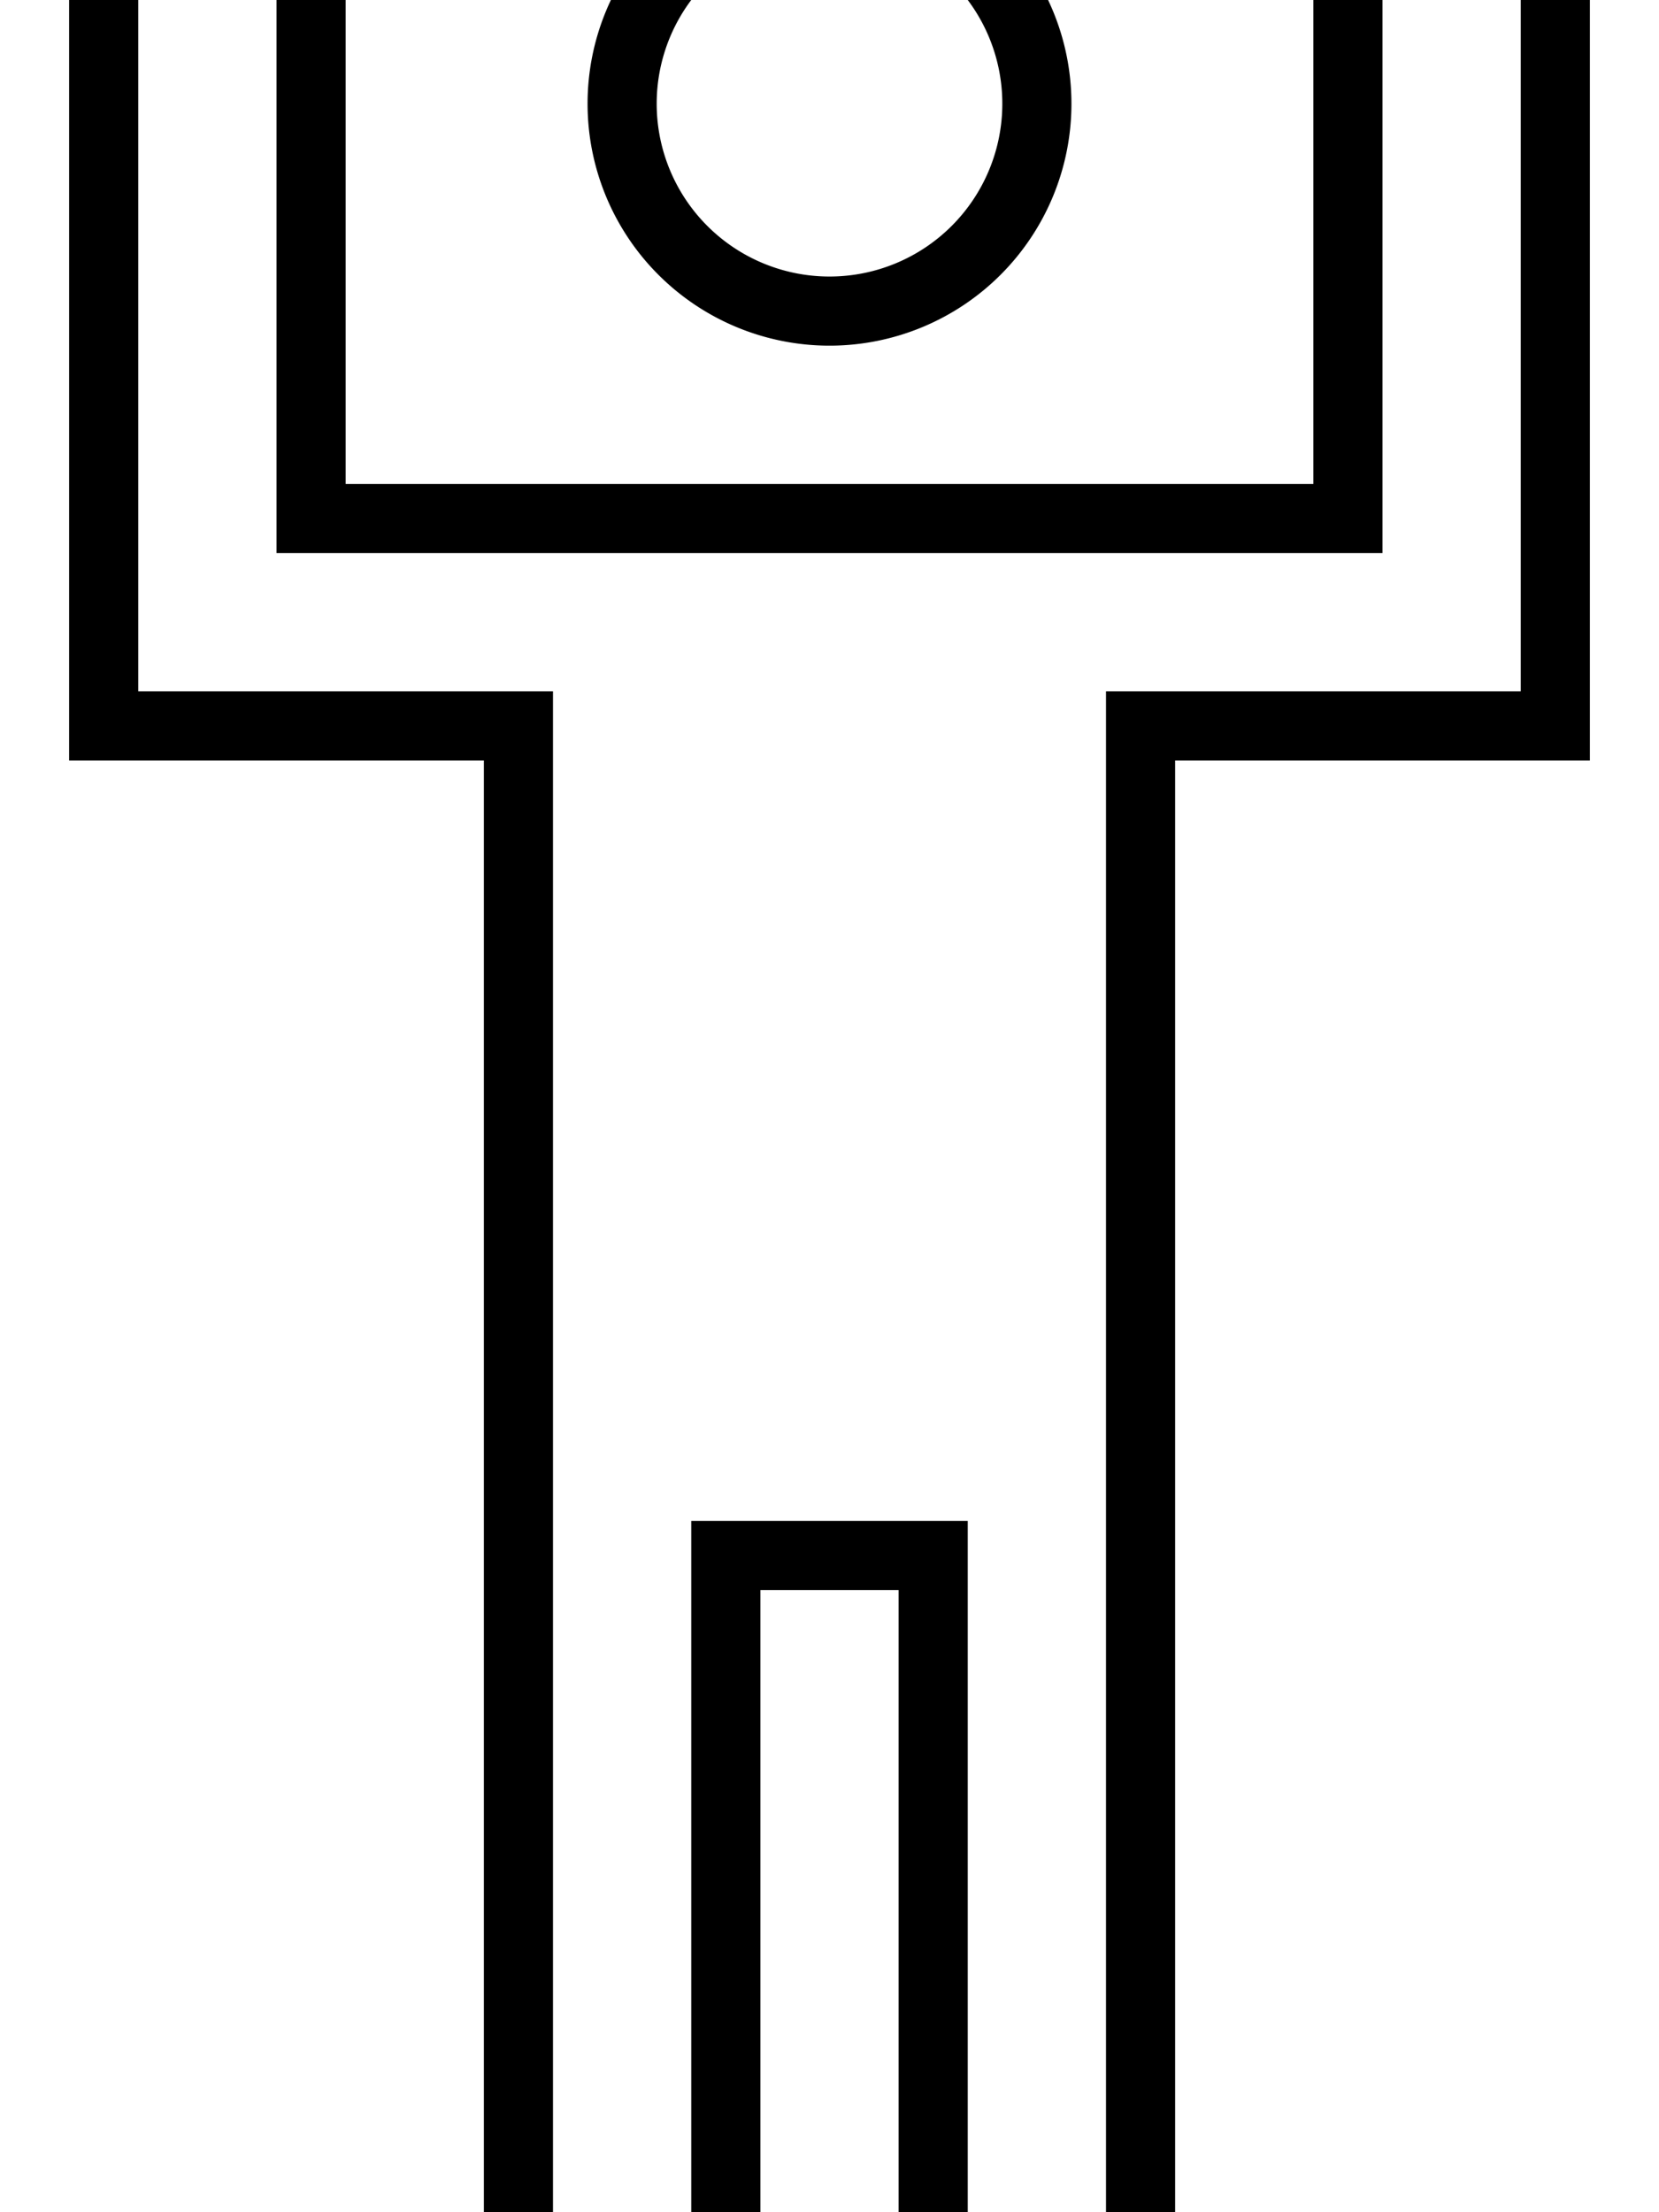
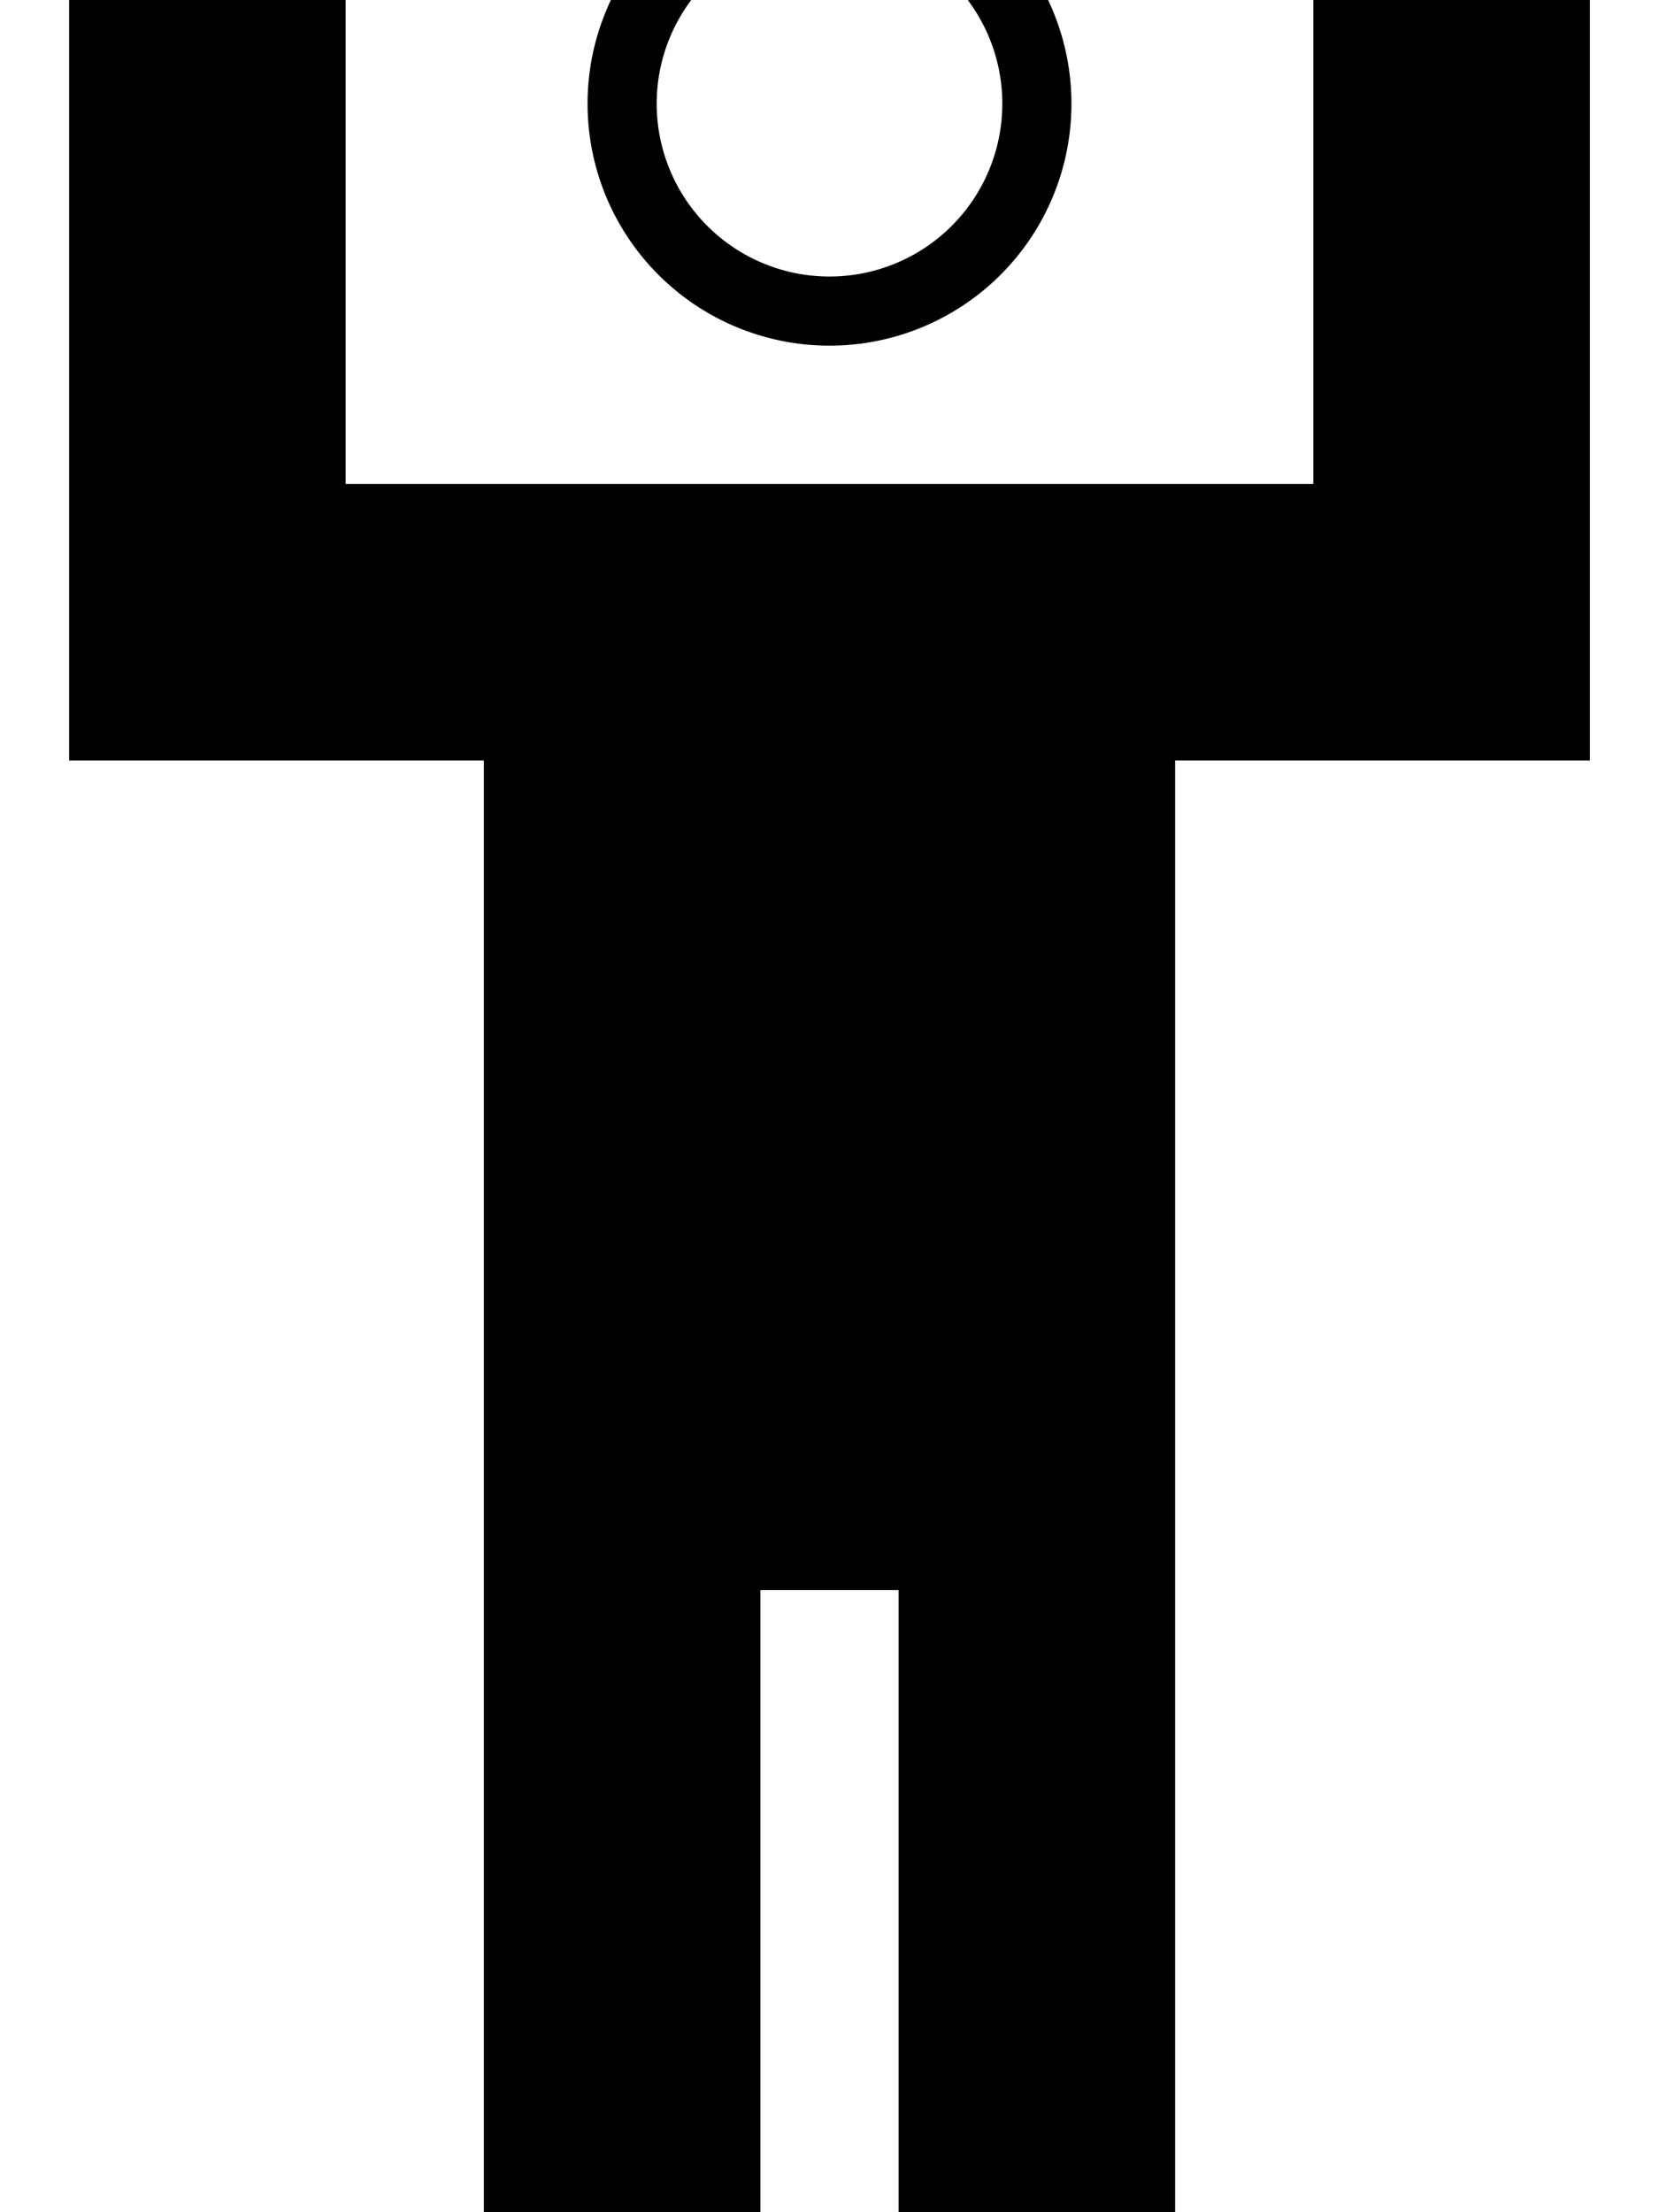
<svg xmlns="http://www.w3.org/2000/svg" viewBox="0 0 384 512">
-   <path fill="currentColor" d="M288 112l-208 0 0-144-64 0 0 208 96 0 0 368 64 0 0-176 32 0 0 176 64 0 0-368 96 0c0-2.7 0-61.4 0-176l0-32-48 0-16 0c0 10.7 0 53.3 0 128l0 16-16 0zM320-16l32 0 0 16 0 144 0 16-96 0 0 368-32 0 0-176-64 0 0 176-32 0 0-368-96 0 0-176 32 0 0 144 256 0 0-16 0-112 0-16zM192-16a40 40 0 1 1 0 80 40 40 0 1 1 0-80zm56 40a56 56 0 1 0 -112 0 56 56 0 1 0 112 0z" />
+   <path fill="currentColor" d="M288 112l-208 0 0-144-64 0 0 208 96 0 0 368 64 0 0-176 32 0 0 176 64 0 0-368 96 0c0-2.7 0-61.4 0-176l0-32-48 0-16 0c0 10.7 0 53.3 0 128l0 16-16 0zM320-16zM192-16a40 40 0 1 1 0 80 40 40 0 1 1 0-80zm56 40a56 56 0 1 0 -112 0 56 56 0 1 0 112 0z" />
</svg>